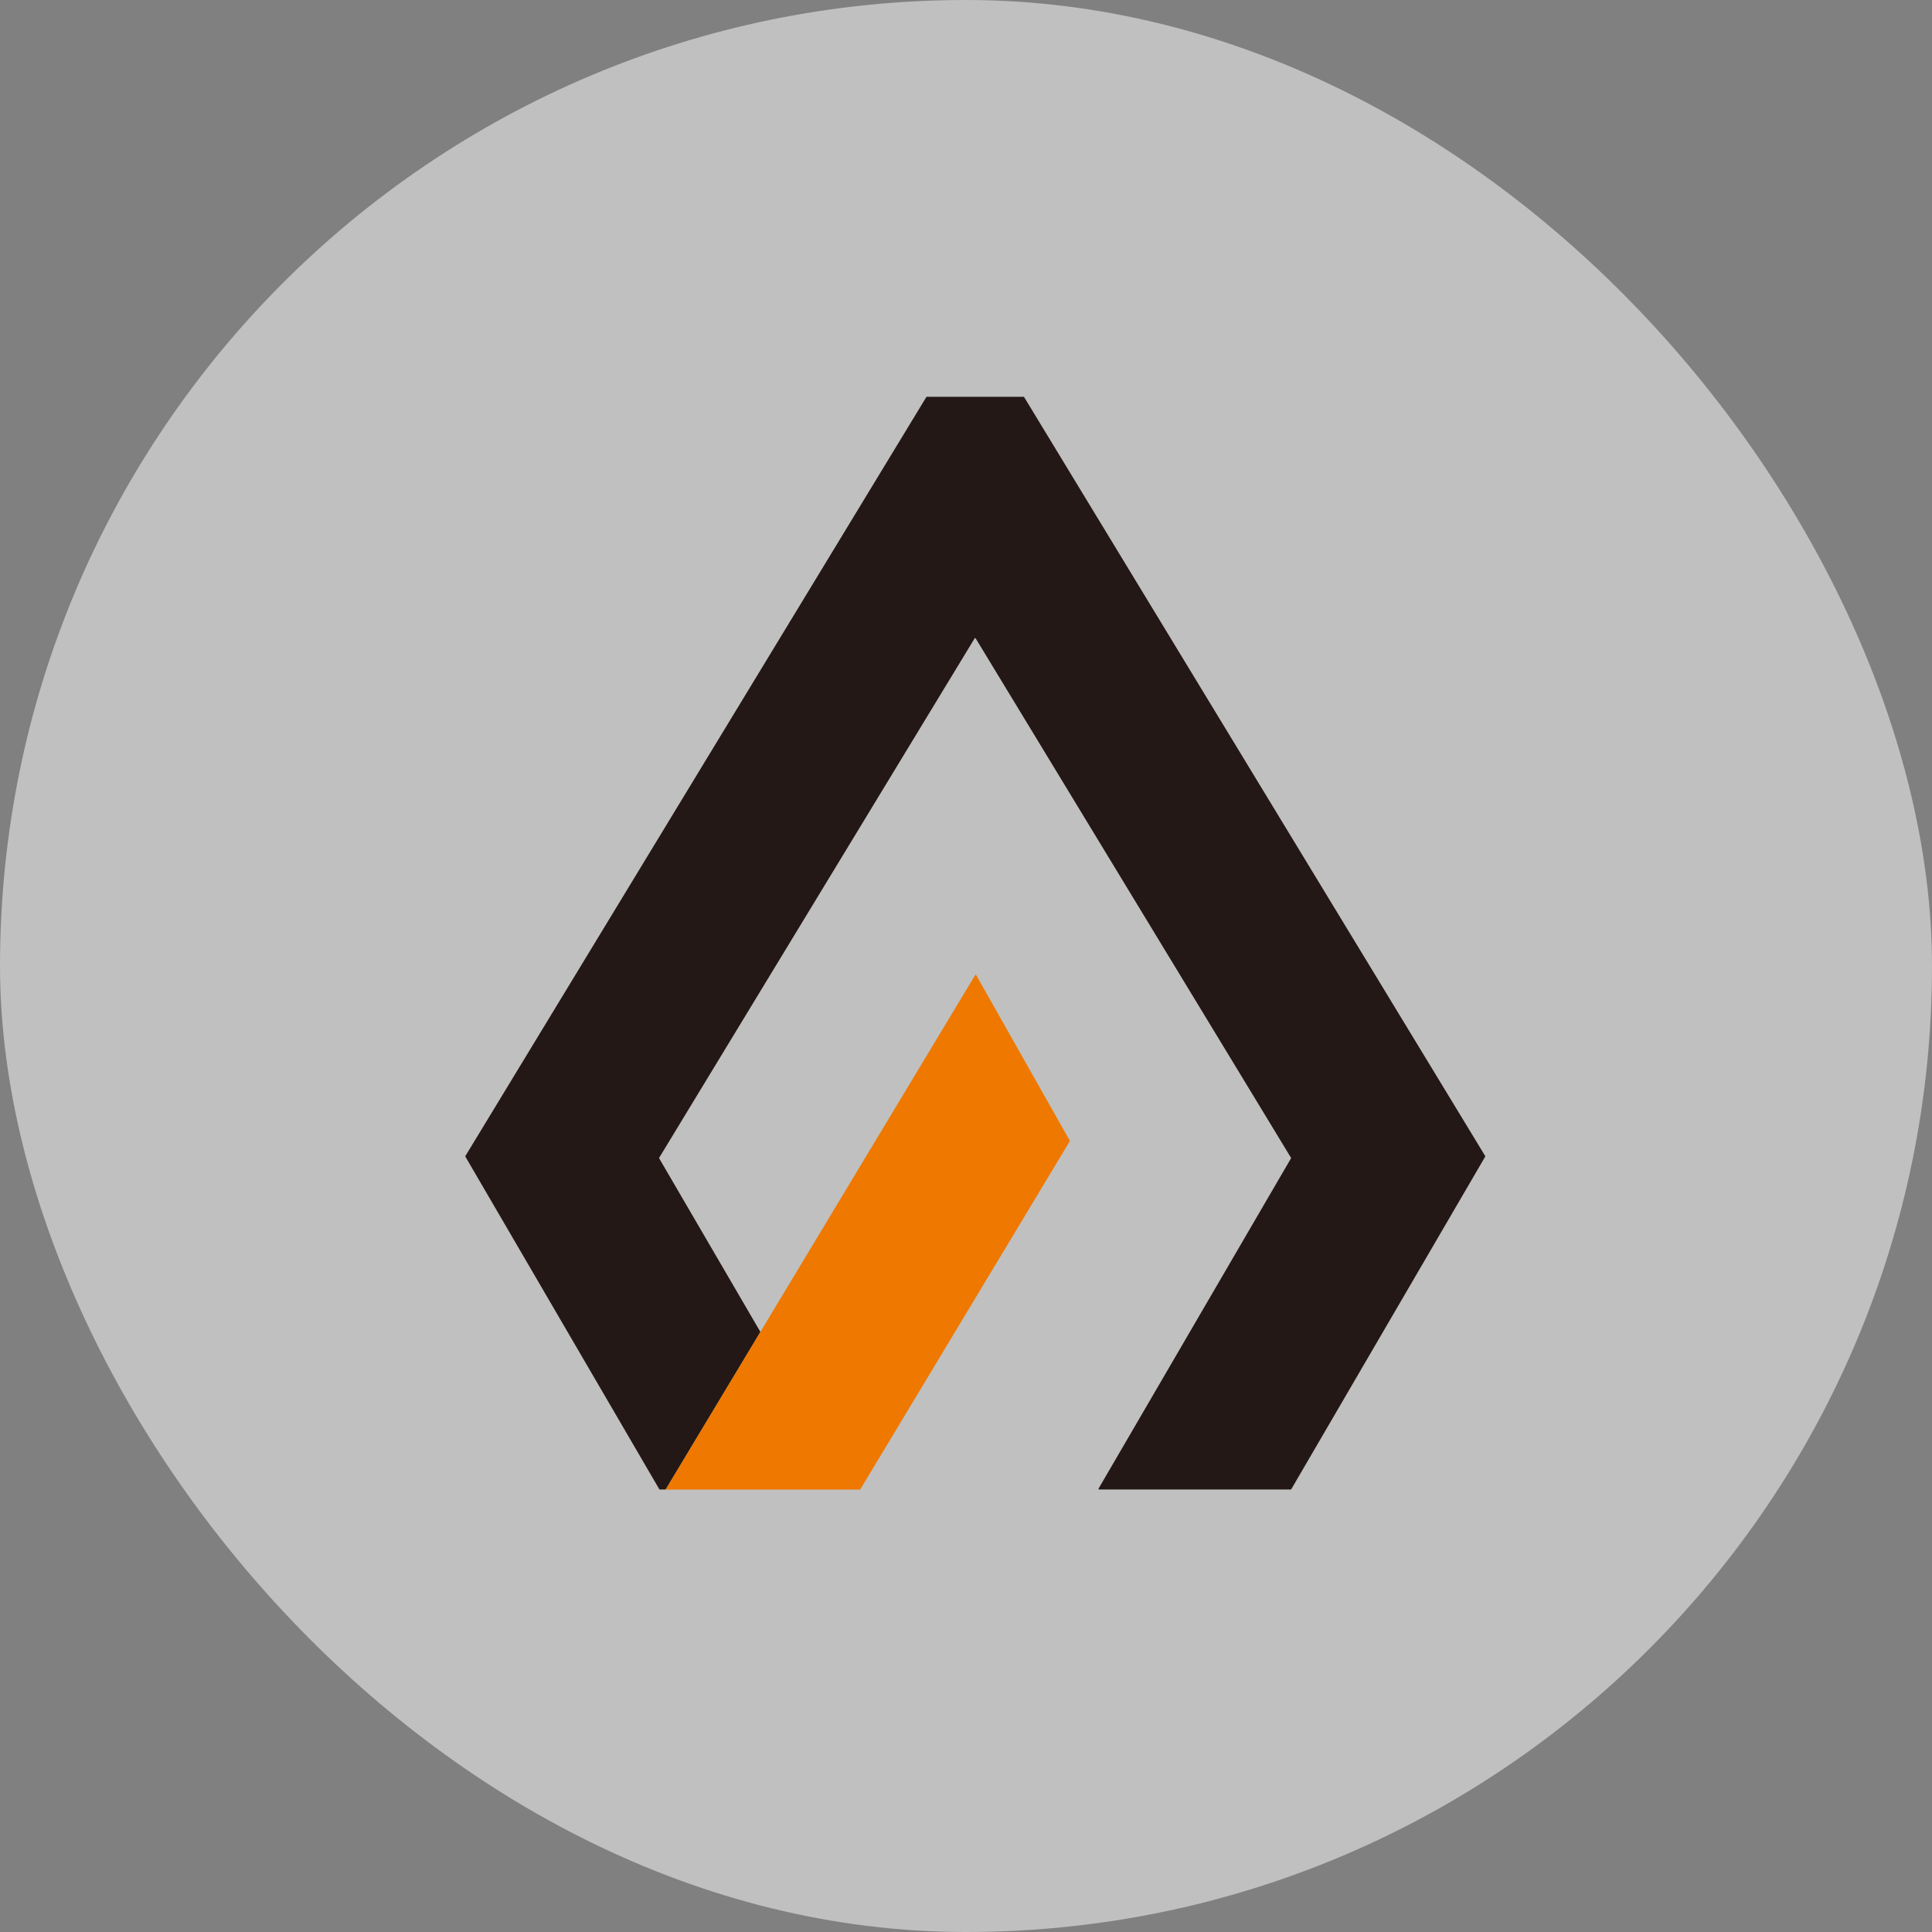
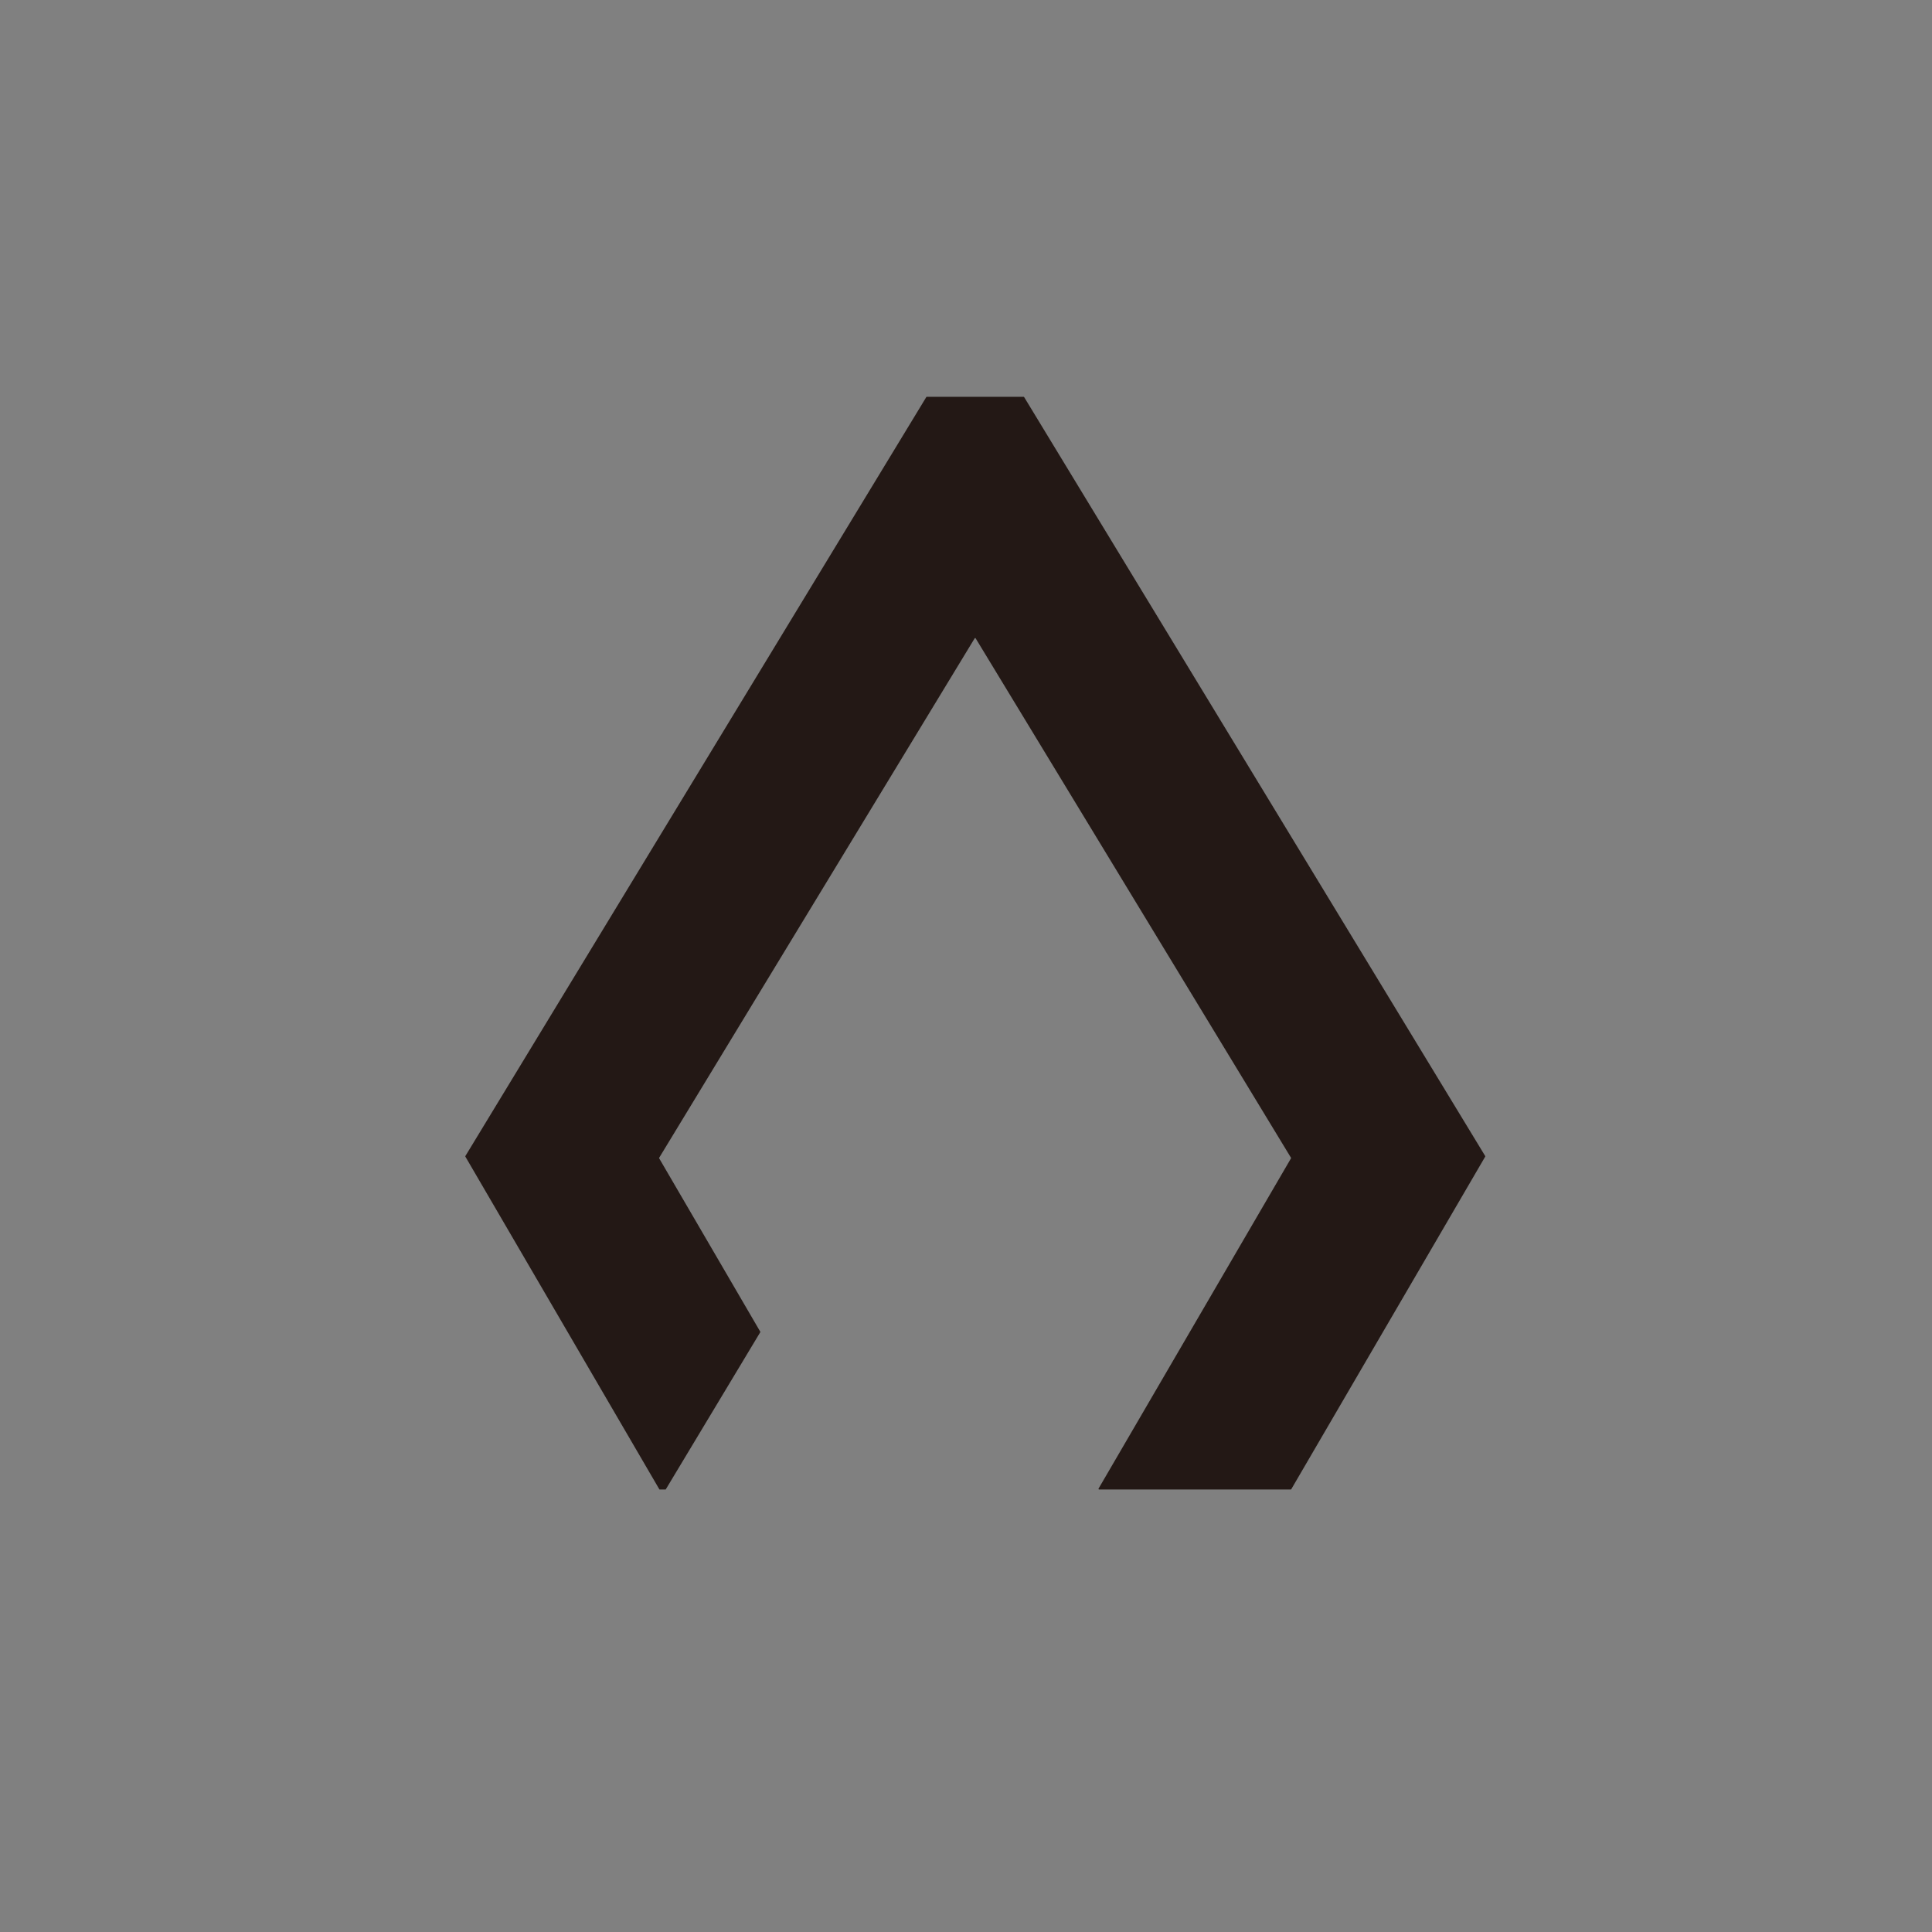
<svg xmlns="http://www.w3.org/2000/svg" width="104" height="104" viewBox="0 0 104 104" fill="none">
  <rect x="0" y="0" width="104" height="104" fill="#808080" stroke="none" />
-   <rect width="104" height="104" rx="52" fill="white" fill-opacity="0.5" />
  <path d="M40.932 71.697L35.483 62.352C35.483 62.352 35.483 62.331 35.483 62.324L52.468 34.358C52.468 34.358 52.503 34.336 52.517 34.358L69.495 62.324C69.495 62.324 69.495 62.345 69.495 62.352L59.132 80.137C59.132 80.137 59.132 80.179 59.16 80.179H69.481C69.481 80.179 69.502 80.179 69.509 80.165L79.95 62.26C79.95 62.26 79.95 62.239 79.95 62.232L55.129 21.375C55.129 21.375 55.115 21.361 55.108 21.361H49.884C49.884 21.361 49.863 21.361 49.863 21.375L25.05 62.232C25.05 62.232 25.05 62.253 25.05 62.26L35.498 80.179H35.835L40.939 71.69L40.932 71.697Z" fill="#231815" />
-   <path d="M46.311 80.171L57.587 61.431C57.587 61.431 57.587 61.41 57.587 61.403L52.546 52.486C52.546 52.486 52.511 52.465 52.496 52.486L40.932 71.697L35.828 80.185H46.29C46.29 80.185 46.311 80.185 46.311 80.171Z" fill="#EE7800" />
</svg>